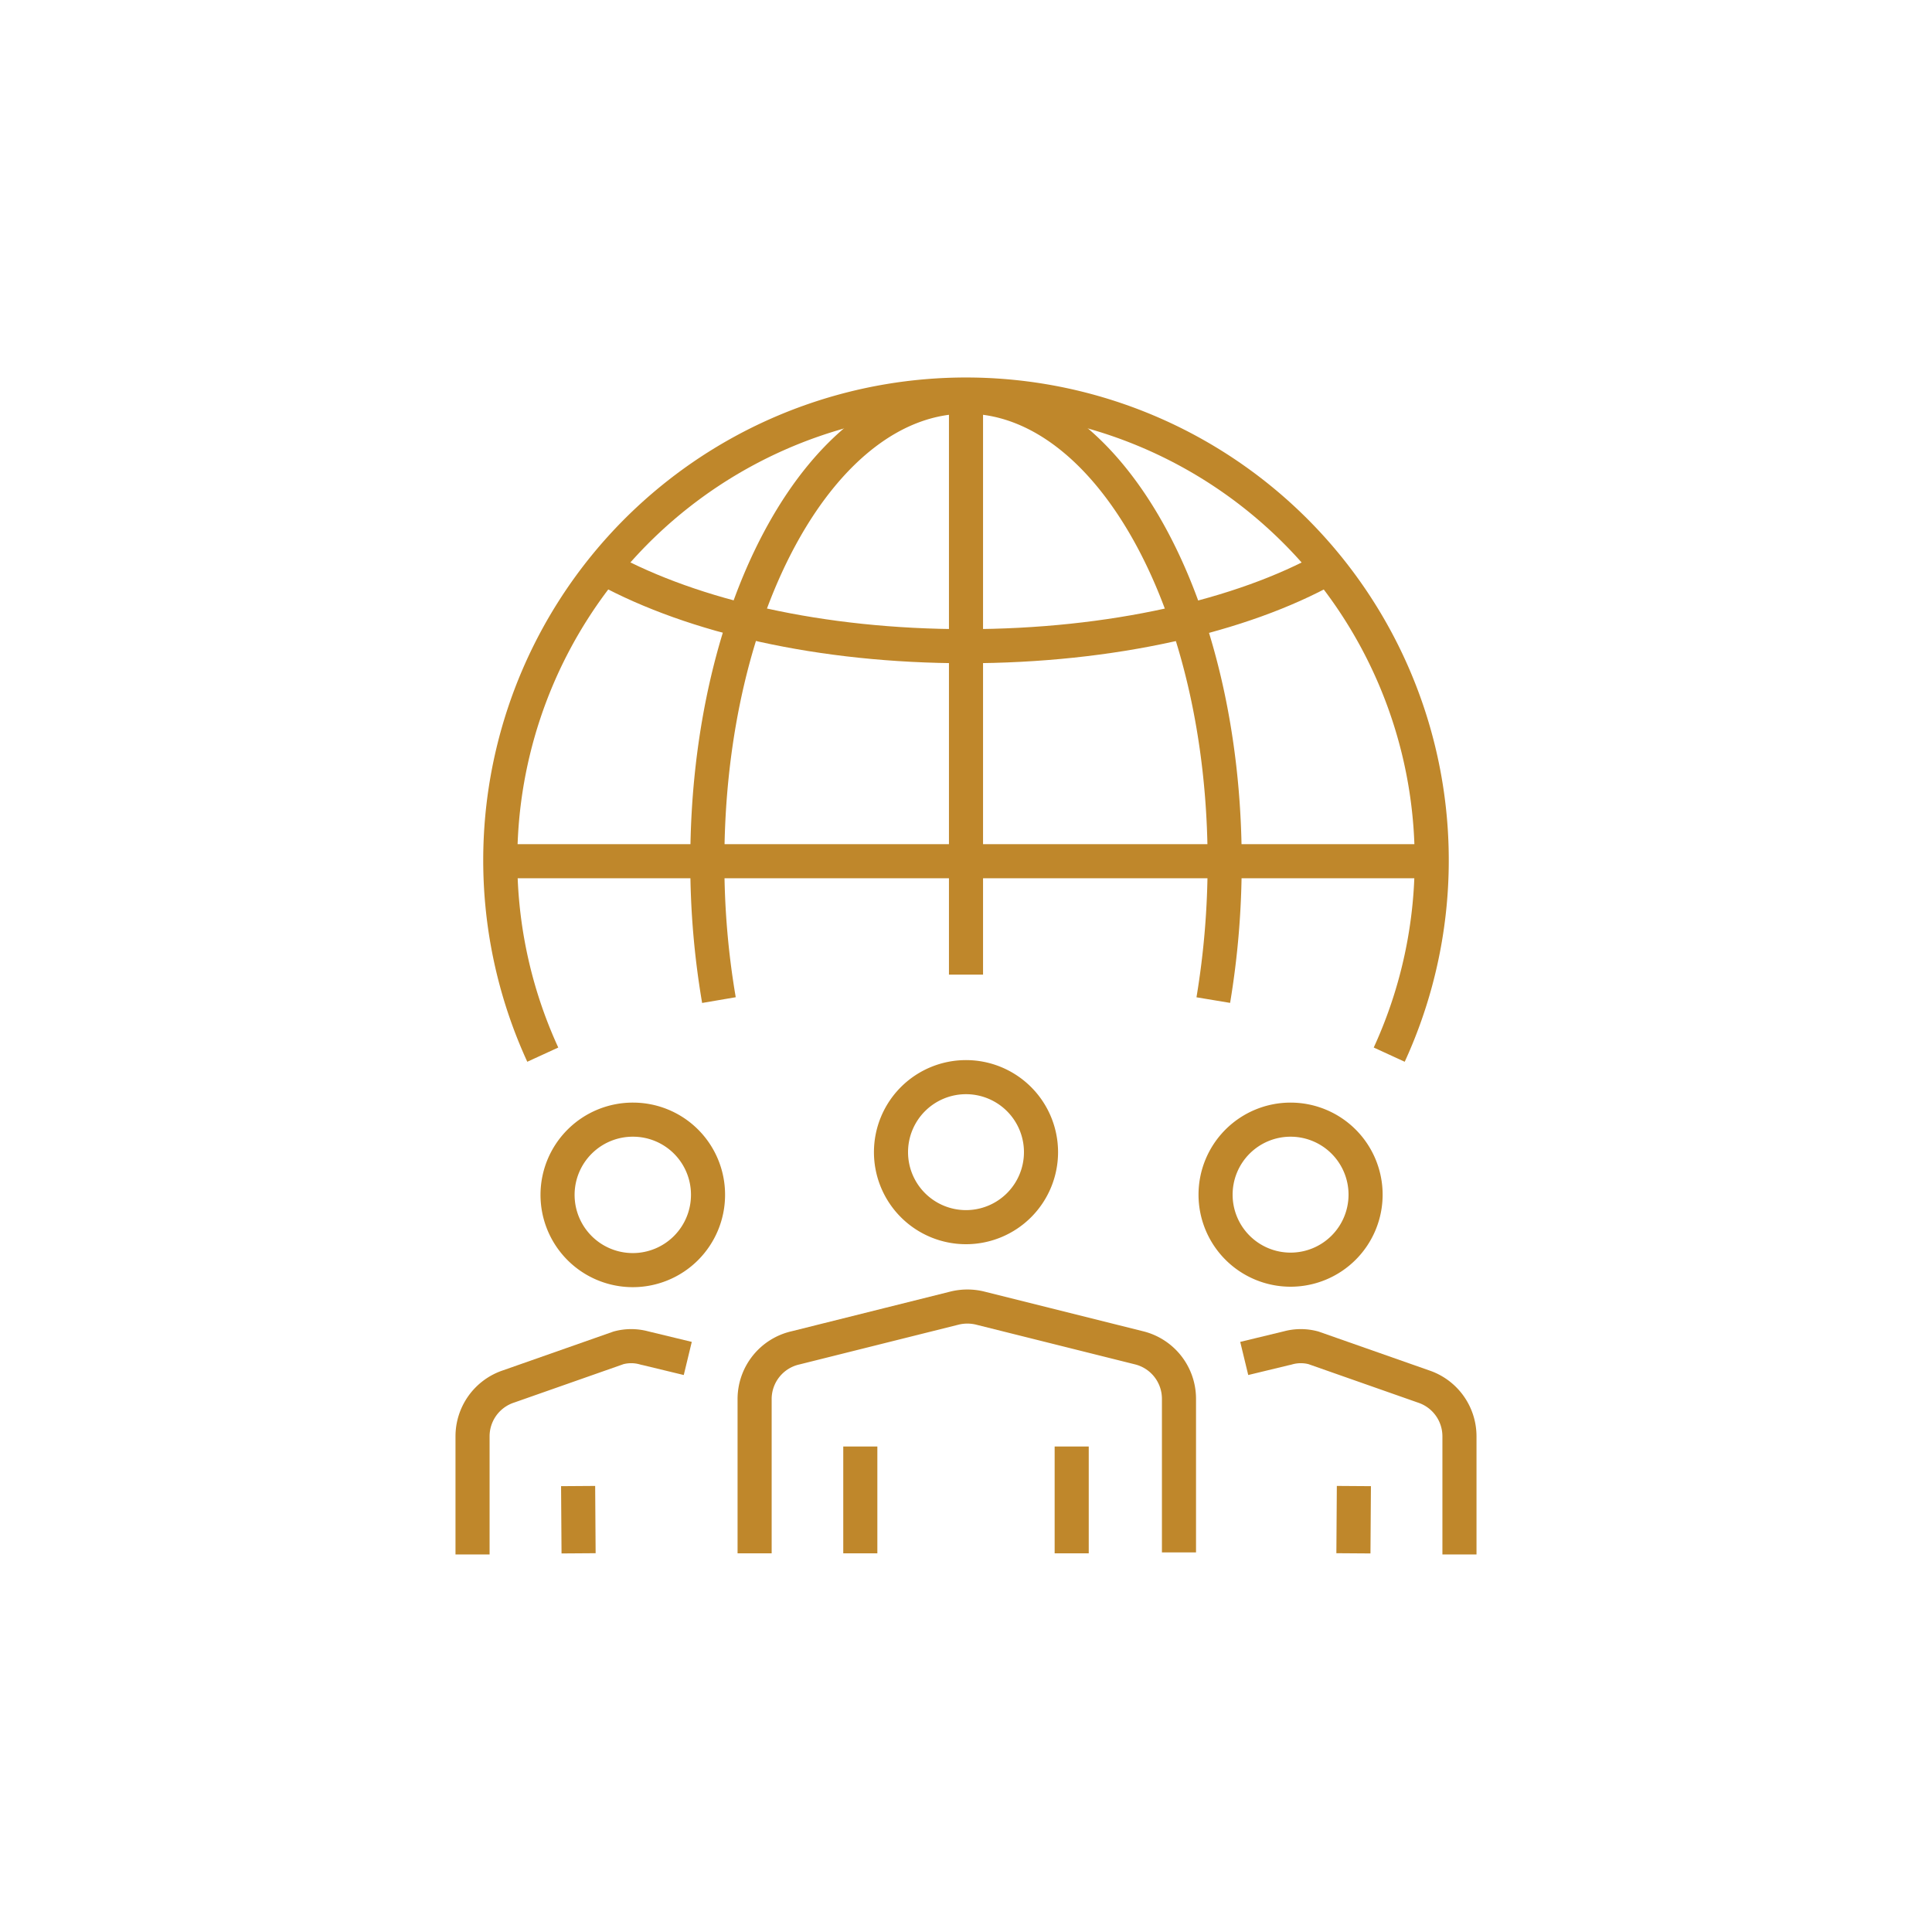
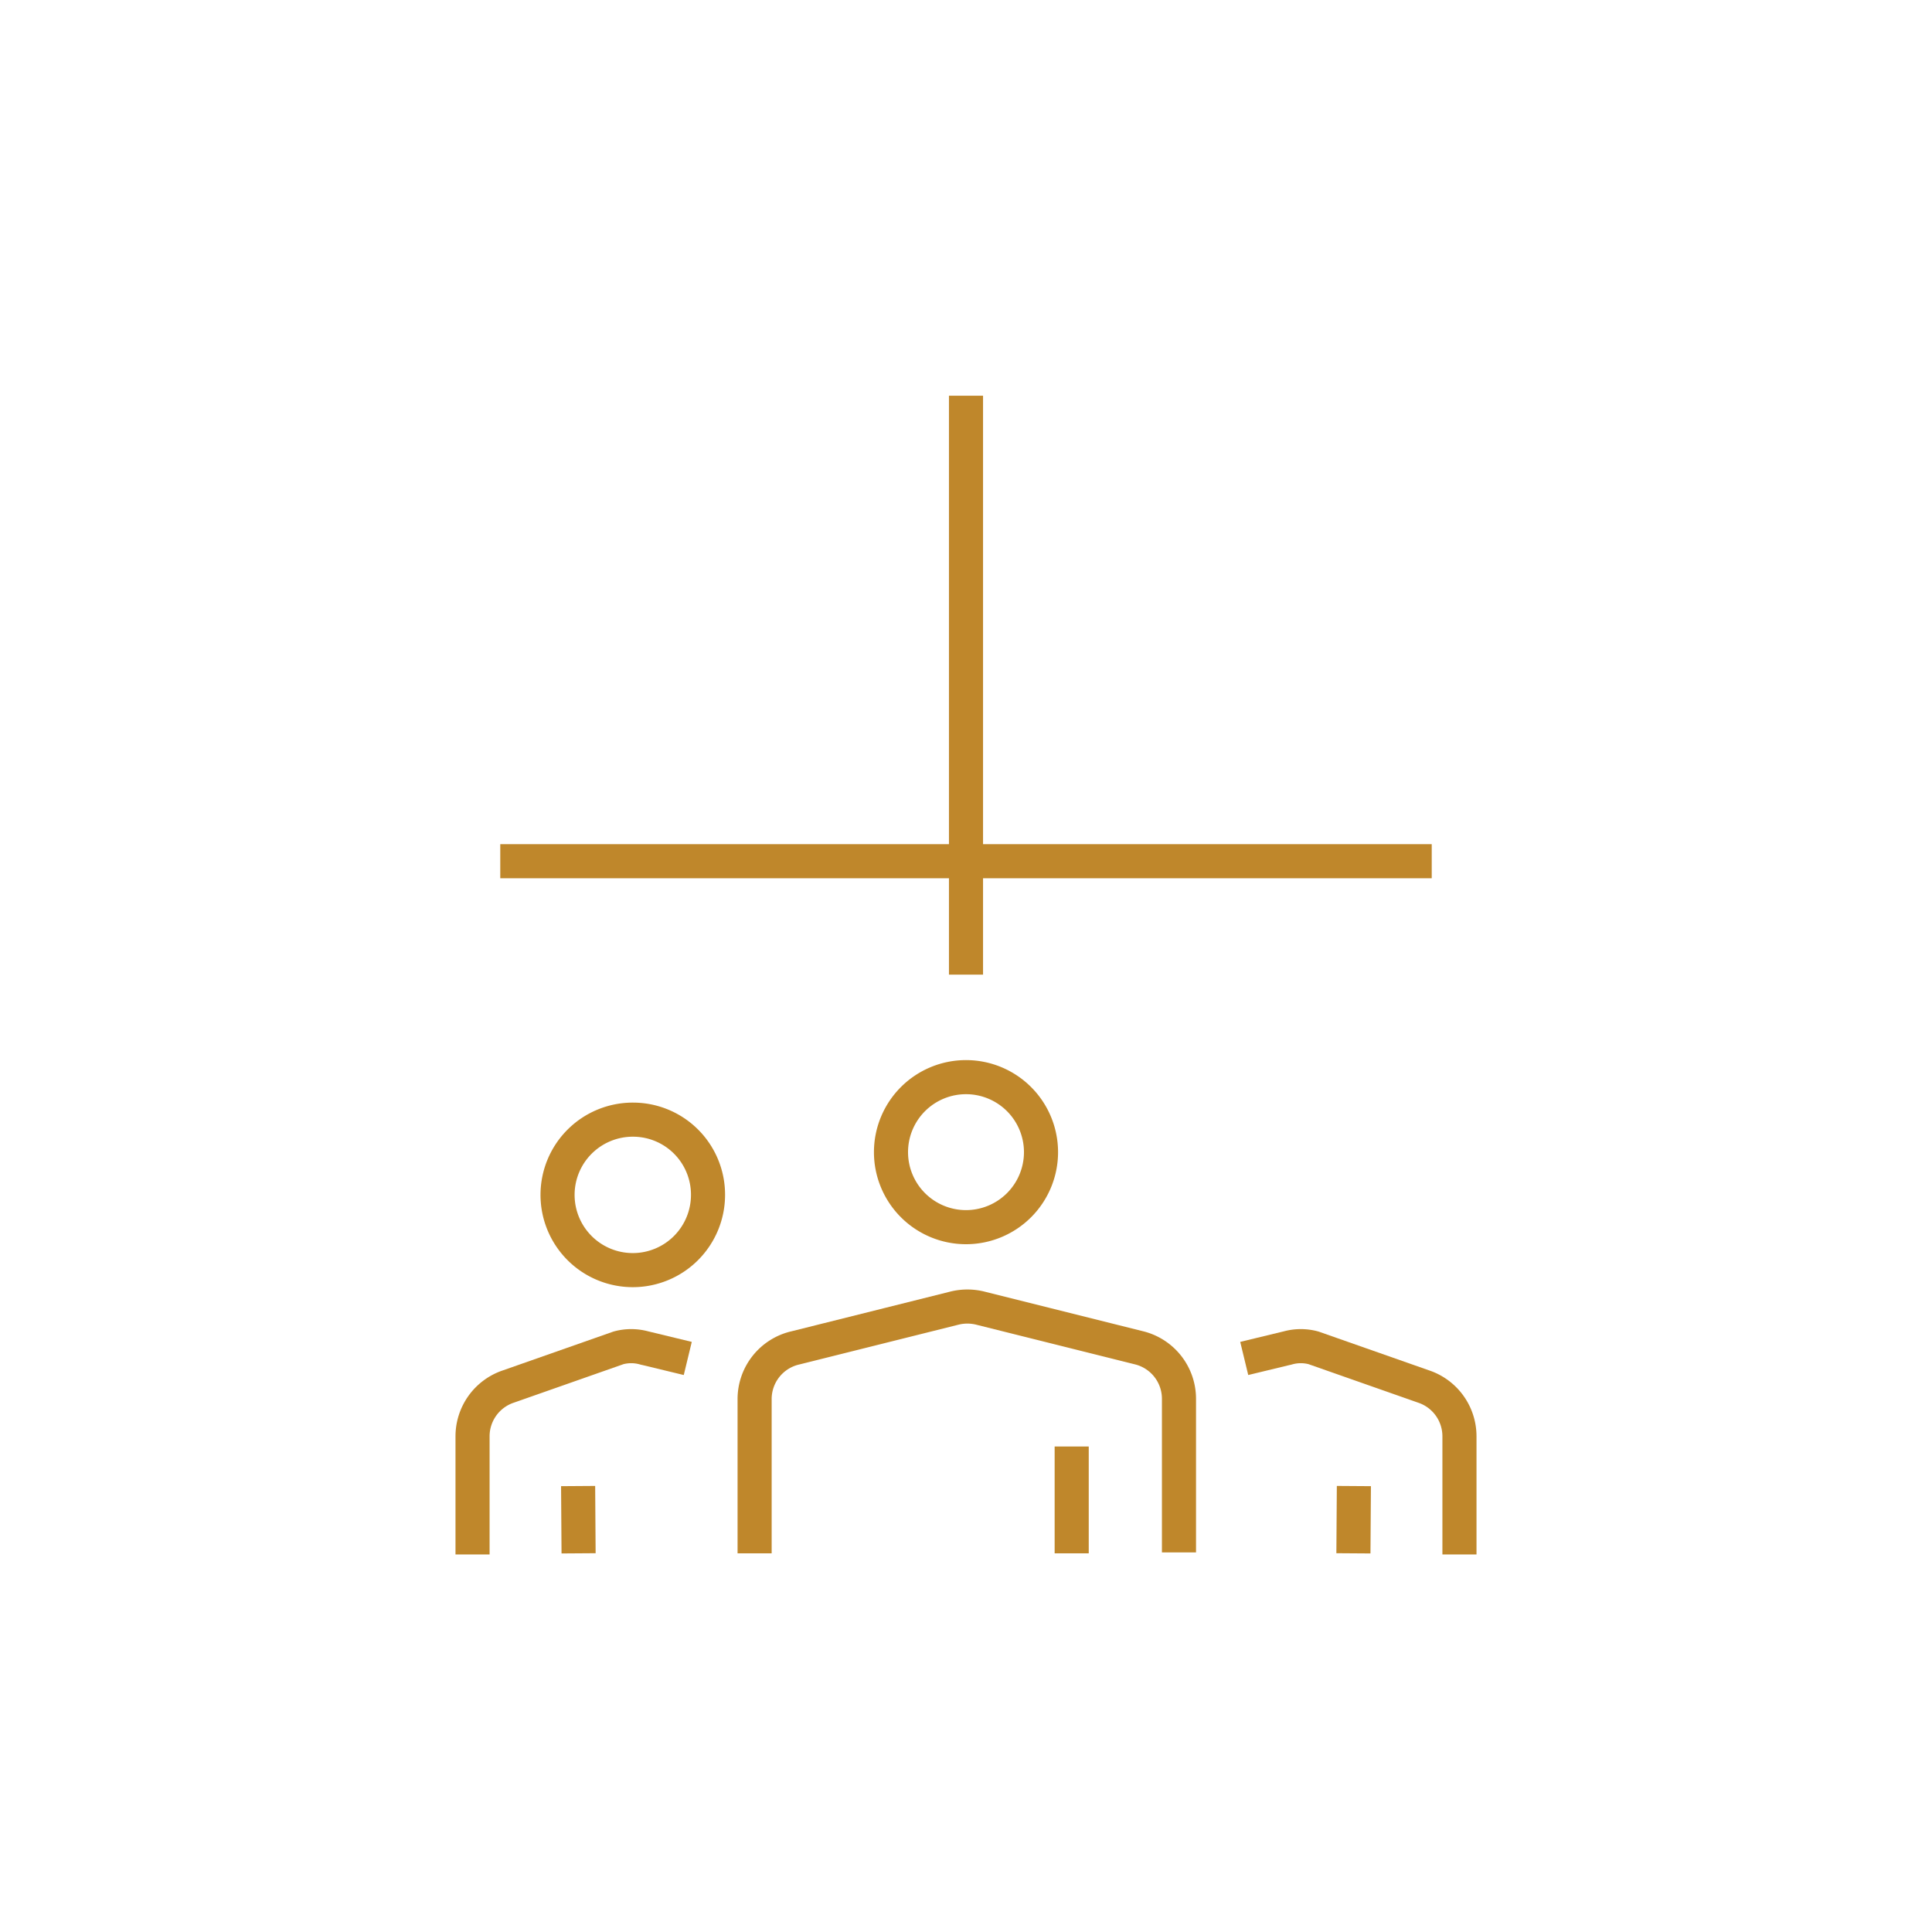
<svg xmlns="http://www.w3.org/2000/svg" viewBox="0 0 85 85">
  <defs>
    <style>.cls-1,.cls-2,.cls-3{fill:none;}.cls-2,.cls-3{stroke:#bf872b;stroke-miterlimit:10;stroke-width:1.5px;}.cls-2{stroke-linecap:square;}</style>
  </defs>
  <g id="Layer_2" data-name="Layer 2">
    <g id="Icons">
-       <path class="cls-1" d="M42.5,0c.7,0,1.39,0,2.09.05L46.67.2c.69.07,1.38.16,2.07.26s1.37.22,2,.36,1.36.28,2,.45,1.34.36,2,.56,1.32.42,2,.65,1.3.49,1.94.76,1.28.54,1.91.84,1.25.61,1.86.94,1.22.67,1.82,1,1.18.73,1.76,1.11,1.15.79,1.71,1.2,1.1.85,1.64,1.29S70.53,10.54,71,11s1,1,1.51,1.44,1,1,1.44,1.51.92,1,1.36,1.58.87,1.08,1.29,1.64.81,1.13,1.2,1.71.76,1.16,1.11,1.76.7,1.2,1,1.82.64,1.23.94,1.86.58,1.26.84,1.91.52,1.29.76,1.94.45,1.32.65,2,.39,1.34.56,2,.32,1.36.45,2,.26,1.37.36,2,.19,1.38.26,2.07.11,1.39.15,2.08,0,1.39,0,2.09,0,1.39,0,2.09-.09,1.38-.15,2.08-.16,1.38-.26,2.07-.22,1.37-.36,2-.28,1.36-.45,2-.36,1.34-.56,2-.42,1.32-.65,2-.49,1.3-.76,1.94-.54,1.28-.84,1.91-.61,1.25-.94,1.86-.67,1.22-1,1.82-.73,1.18-1.11,1.76-.79,1.15-1.2,1.71-.85,1.1-1.29,1.64S74.46,70.53,74,71s-.95,1-1.44,1.51-1,1-1.51,1.44-1,.92-1.58,1.36-1.08.87-1.64,1.29-1.13.81-1.71,1.2S65,78.6,64.35,79s-1.2.7-1.82,1-1.23.64-1.86.94-1.26.58-1.91.84-1.29.52-1.94.76-1.32.45-2,.65-1.34.39-2,.56-1.36.32-2,.45-1.37.26-2,.36-1.38.19-2.07.26L44.59,85c-.7,0-1.39,0-2.09,0s-1.39,0-2.09,0l-2.08-.15c-.69-.07-1.38-.16-2.07-.26s-1.37-.22-2-.36-1.36-.28-2-.45-1.34-.36-2-.56-1.32-.42-2-.65-1.3-.49-1.94-.76-1.28-.54-1.91-.84-1.25-.61-1.86-.94-1.22-.67-1.82-1-1.18-.73-1.76-1.11-1.15-.79-1.71-1.2-1.1-.85-1.64-1.29S14.47,74.46,14,74s-1-.95-1.51-1.44-1-1-1.44-1.51-.92-1-1.36-1.58-.87-1.08-1.29-1.64-.81-1.13-1.2-1.71S6.4,65,6.05,64.35s-.7-1.2-1-1.82-.64-1.23-.94-1.86-.58-1.26-.84-1.91-.52-1.29-.76-1.94-.45-1.32-.65-2-.39-1.34-.56-2-.32-1.36-.45-2-.26-1.37-.36-2S.27,47.36.2,46.67.09,45.28.05,44.59,0,43.2,0,42.5s0-1.39.05-2.09S.14,39,.2,38.33.36,37,.46,36.26s.22-1.37.36-2,.28-1.36.45-2,.36-1.34.56-2,.42-1.32.65-2,.49-1.3.76-1.94.54-1.28.84-1.91.61-1.25.94-1.86.67-1.22,1-1.82.73-1.18,1.11-1.76.79-1.15,1.2-1.71.85-1.1,1.29-1.64S10.54,14.47,11,14s1-1,1.44-1.51,1-1,1.51-1.44,1-.92,1.58-1.36,1.08-.87,1.64-1.29,1.13-.81,1.71-1.2,1.16-.76,1.76-1.11,1.2-.7,1.82-1,1.23-.64,1.86-.94,1.26-.58,1.91-.84,1.29-.52,1.94-.76,1.32-.45,2-.65,1.34-.39,2-.56,1.36-.32,2-.45,1.37-.26,2-.36S37.64.27,38.33.2L40.41.05C41.11,0,41.8,0,42.5,0Z" />
+       <path class="cls-1" d="M42.5,0c.7,0,1.39,0,2.09.05L46.67.2c.69.07,1.38.16,2.07.26s1.37.22,2,.36,1.36.28,2,.45,1.34.36,2,.56,1.32.42,2,.65,1.3.49,1.94.76,1.28.54,1.91.84,1.25.61,1.86.94,1.22.67,1.82,1,1.18.73,1.76,1.11,1.15.79,1.71,1.2,1.1.85,1.64,1.29S70.53,10.54,71,11s1,1,1.51,1.44,1,1,1.44,1.51.92,1,1.36,1.58.87,1.08,1.29,1.64.81,1.13,1.2,1.71.76,1.16,1.11,1.76.7,1.2,1,1.82.64,1.23.94,1.86.58,1.26.84,1.91.52,1.29.76,1.94.45,1.32.65,2,.39,1.34.56,2,.32,1.36.45,2,.26,1.37.36,2,.19,1.38.26,2.07.11,1.39.15,2.08,0,1.39,0,2.09,0,1.39,0,2.09-.09,1.38-.15,2.08-.16,1.38-.26,2.07-.22,1.37-.36,2-.28,1.36-.45,2-.36,1.34-.56,2-.42,1.32-.65,2-.49,1.3-.76,1.94-.54,1.28-.84,1.91-.61,1.25-.94,1.86-.67,1.22-1,1.82-.73,1.18-1.11,1.76-.79,1.15-1.2,1.71-.85,1.1-1.29,1.64S74.46,70.53,74,71s-.95,1-1.44,1.51-1,1-1.51,1.44-1,.92-1.58,1.36-1.08.87-1.64,1.29-1.13.81-1.71,1.2S65,78.6,64.35,79s-1.2.7-1.82,1-1.23.64-1.86.94-1.26.58-1.91.84-1.29.52-1.94.76-1.32.45-2,.65-1.34.39-2,.56-1.36.32-2,.45-1.37.26-2,.36-1.38.19-2.07.26L44.59,85c-.7,0-1.39,0-2.09,0s-1.39,0-2.09,0l-2.08-.15c-.69-.07-1.38-.16-2.07-.26s-1.37-.22-2-.36-1.36-.28-2-.45-1.34-.36-2-.56-1.32-.42-2-.65-1.3-.49-1.94-.76-1.28-.54-1.91-.84-1.25-.61-1.86-.94-1.22-.67-1.82-1-1.18-.73-1.76-1.11-1.15-.79-1.71-1.2-1.1-.85-1.64-1.29S14.47,74.46,14,74s-1-.95-1.51-1.44-1-1-1.44-1.51-.92-1-1.36-1.58-.87-1.08-1.29-1.64-.81-1.13-1.2-1.71S6.4,65,6.05,64.35s-.7-1.2-1-1.82-.64-1.23-.94-1.86-.58-1.26-.84-1.91-.52-1.29-.76-1.94-.45-1.32-.65-2-.39-1.34-.56-2-.32-1.36-.45-2-.26-1.37-.36-2S.27,47.36.2,46.67.09,45.28.05,44.59,0,43.2,0,42.5S.14,39,.2,38.33.36,37,.46,36.26s.22-1.37.36-2,.28-1.36.45-2,.36-1.34.56-2,.42-1.32.65-2,.49-1.3.76-1.94.54-1.28.84-1.91.61-1.25.94-1.86.67-1.22,1-1.82.73-1.18,1.11-1.76.79-1.15,1.2-1.71.85-1.1,1.29-1.64S10.54,14.47,11,14s1-1,1.44-1.51,1-1,1.51-1.44,1-.92,1.58-1.36,1.08-.87,1.64-1.29,1.13-.81,1.71-1.2,1.16-.76,1.76-1.11,1.2-.7,1.82-1,1.23-.64,1.86-.94,1.26-.58,1.91-.84,1.29-.52,1.94-.76,1.32-.45,2-.65,1.34-.39,2-.56,1.36-.32,2-.45,1.37-.26,2-.36S37.64.27,38.33.2L40.41.05C41.11,0,41.8,0,42.5,0Z" />
      <path class="cls-2" d="M33.2,67.59v-6A2.31,2.31,0,0,1,35,59.3l7-1.75a2.36,2.36,0,0,1,1.12,0l7,1.75a2.31,2.31,0,0,1,1.75,2.25v6" />
-       <line class="cls-2" x1="37.85" y1="64.39" x2="37.85" y2="67.59" />
      <line class="cls-2" x1="47.15" y1="64.39" x2="47.15" y2="67.59" />
      <path class="cls-2" d="M55.47,59.59l1.2-.29a2.13,2.13,0,0,1,1.12,0L62.63,61a2.31,2.31,0,0,1,1.58,2.19v4.45" />
      <line class="cls-2" x1="59.56" y1="66.13" x2="59.55" y2="67.59" />
      <path class="cls-2" d="M29.53,59.59l-1.2-.29a2.13,2.13,0,0,0-1.12,0L22.37,61a2.31,2.31,0,0,0-1.58,2.19v4.45" />
      <line class="cls-2" x1="25.44" y1="66.13" x2="25.45" y2="67.59" />
      <line class="cls-3" x1="42.5" y1="17.41" x2="42.5" y2="42.88" />
-       <path class="cls-3" d="M58.4,25c-3.75,2.09-9.48,3.43-15.9,3.43s-12-1.32-15.81-3.38" />
      <line class="cls-3" x1="22.01" y1="37.89" x2="62.99" y2="37.89" />
-       <path class="cls-3" d="M53.38,44a36.89,36.89,0,0,0,.5-6.06c0-11.32-5.09-20.49-11.38-20.49S31.12,26.58,31.12,37.9A35.81,35.81,0,0,0,31.63,44" />
-       <path class="cls-3" d="M61.12,46.4a20.49,20.49,0,1,0-37.24,0" />
      <path class="cls-3" d="M31.15,52.56a3.31,3.31,0,1,1-3.3-3.3A3.3,3.3,0,0,1,31.15,52.56Z" />
      <path class="cls-3" d="M45.8,50.69a3.3,3.3,0,1,1-3.3-3.3A3.3,3.3,0,0,1,45.8,50.69Z" />
-       <path class="cls-3" d="M60.08,52.56a3.3,3.3,0,1,1-3.3-3.3A3.3,3.3,0,0,1,60.08,52.56Z" />
    </g>
  </g>
</svg>